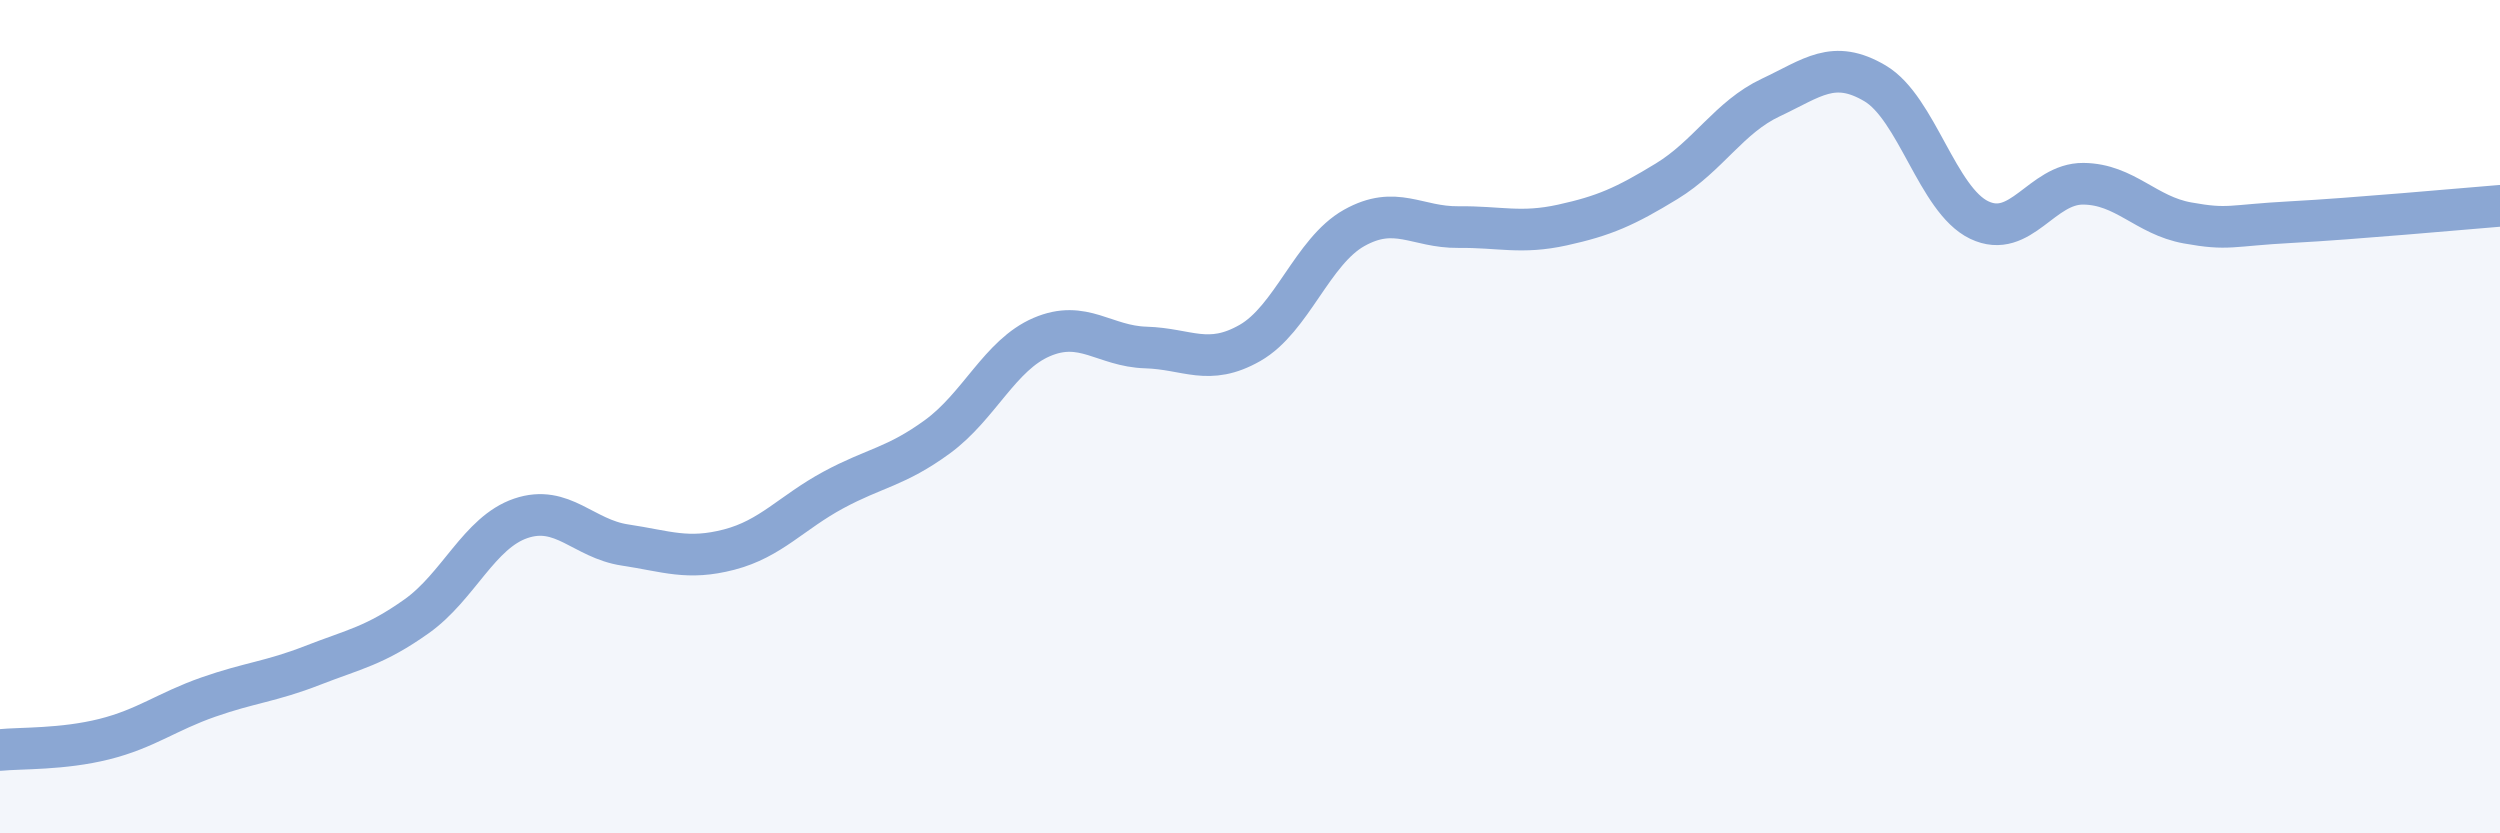
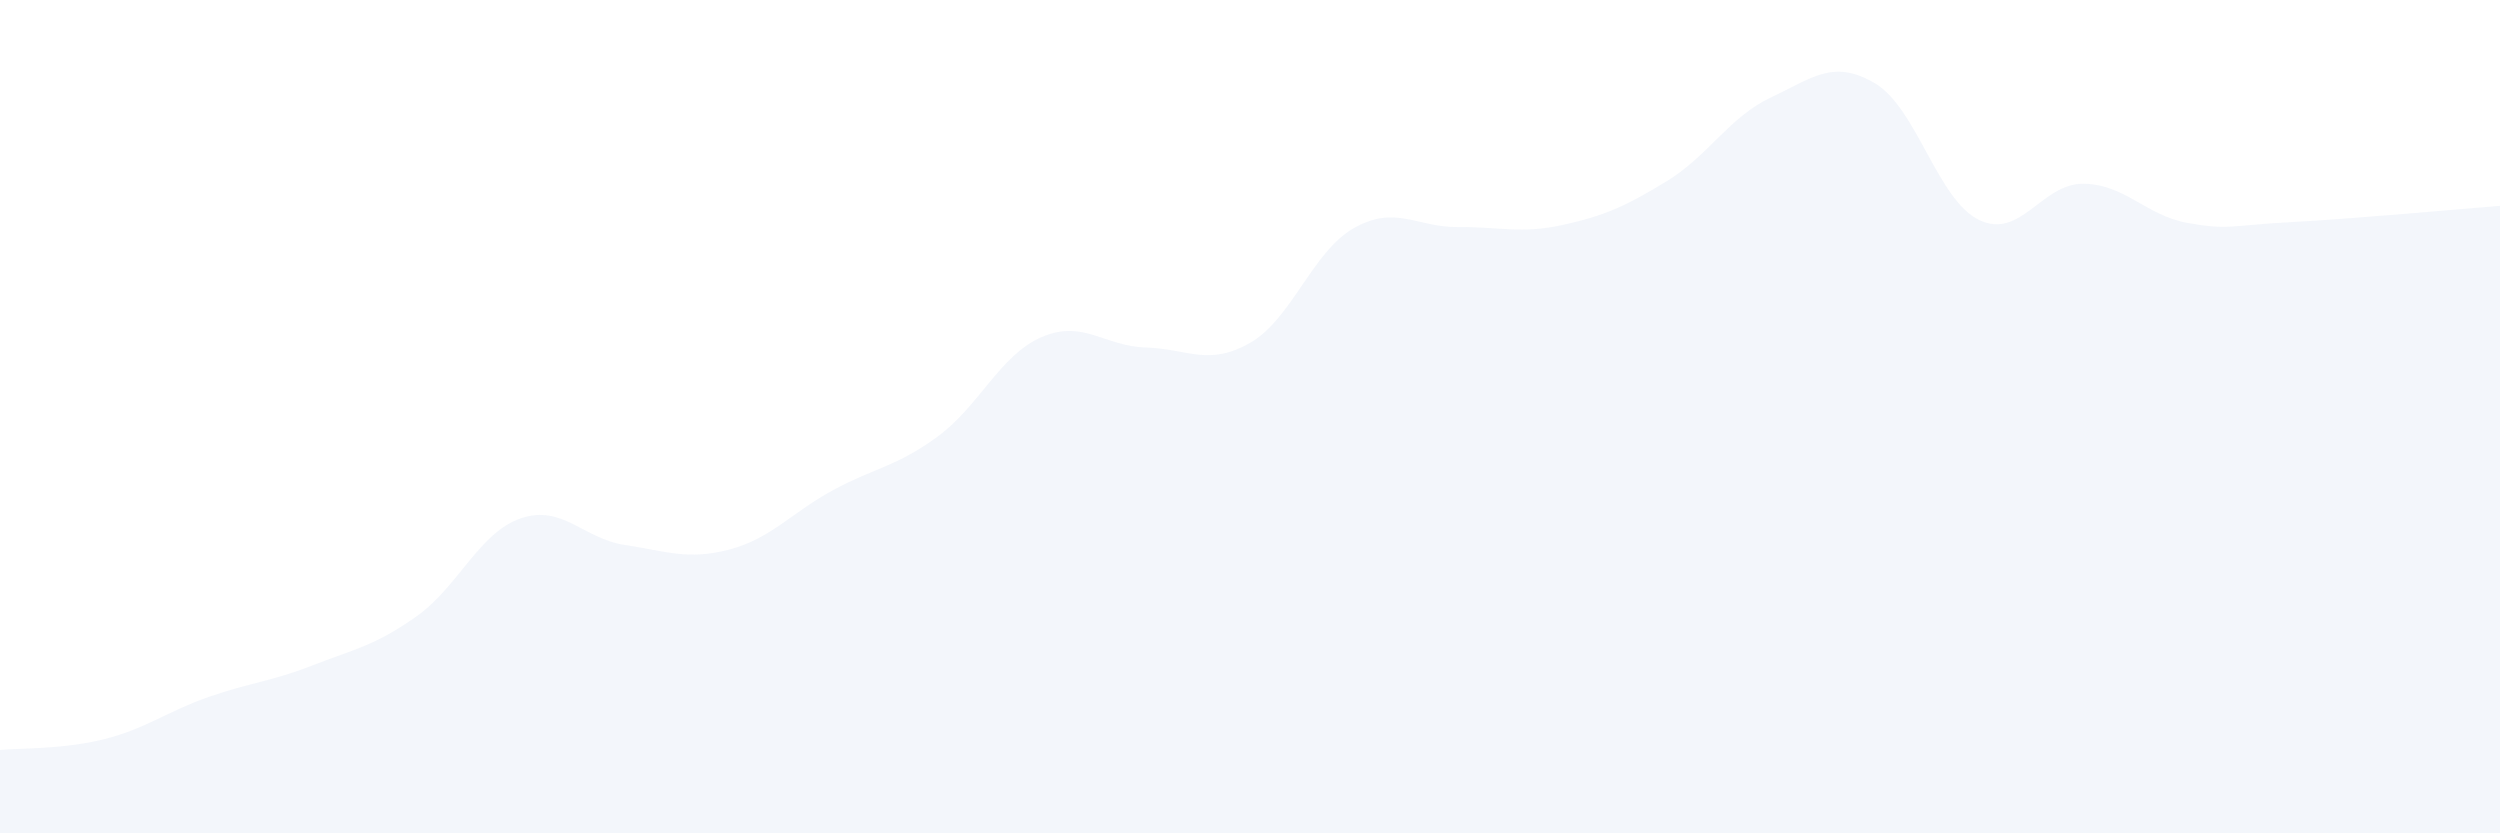
<svg xmlns="http://www.w3.org/2000/svg" width="60" height="20" viewBox="0 0 60 20">
  <path d="M 0,18 C 0.5,17.95 1.5,17.99 2.5,17.74 C 3.5,17.49 4,17.08 5,16.73 C 6,16.38 6.5,16.36 7.5,15.97 C 8.5,15.58 9,15.5 10,14.79 C 11,14.08 11.5,12.78 12.5,12.44 C 13.5,12.1 14,12.93 15,13.08 C 16,13.23 16.5,13.45 17.5,13.19 C 18.5,12.93 19,12.3 20,11.76 C 21,11.22 21.5,11.21 22.5,10.48 C 23.5,9.75 24,8.52 25,8.09 C 26,7.66 26.5,8.31 27.5,8.34 C 28.5,8.37 29,8.8 30,8.23 C 31,7.66 31.5,6.03 32.5,5.47 C 33.5,4.91 34,5.46 35,5.45 C 36,5.44 36.5,5.62 37.5,5.4 C 38.5,5.18 39,4.96 40,4.35 C 41,3.74 41.5,2.81 42.5,2.34 C 43.5,1.87 44,1.41 45,2 C 46,2.59 46.5,4.8 47.5,5.28 C 48.5,5.76 49,4.4 50,4.41 C 51,4.42 51.5,5.17 52.5,5.35 C 53.5,5.53 53.5,5.41 55,5.33 C 56.5,5.25 59,5.02 60,4.94L60 20L0 20Z" fill="#8ba7d3" opacity="0.1" stroke-linecap="round" stroke-linejoin="round" />
-   <path d="M 0,18 C 0.5,17.95 1.5,17.99 2.5,17.74 C 3.5,17.49 4,17.08 5,16.73 C 6,16.38 6.5,16.36 7.5,15.97 C 8.5,15.58 9,15.5 10,14.79 C 11,14.08 11.5,12.78 12.5,12.44 C 13.5,12.1 14,12.93 15,13.08 C 16,13.23 16.5,13.45 17.5,13.19 C 18.5,12.93 19,12.3 20,11.76 C 21,11.22 21.5,11.21 22.5,10.48 C 23.5,9.75 24,8.52 25,8.09 C 26,7.66 26.5,8.31 27.5,8.34 C 28.5,8.37 29,8.8 30,8.23 C 31,7.66 31.5,6.03 32.5,5.47 C 33.5,4.91 34,5.46 35,5.45 C 36,5.44 36.5,5.62 37.5,5.4 C 38.5,5.18 39,4.96 40,4.35 C 41,3.74 41.5,2.81 42.5,2.34 C 43.5,1.87 44,1.41 45,2 C 46,2.59 46.5,4.8 47.5,5.28 C 48.5,5.76 49,4.4 50,4.41 C 51,4.42 51.5,5.17 52.5,5.35 C 53.5,5.53 53.5,5.41 55,5.33 C 56.5,5.25 59,5.02 60,4.94" stroke="#8ba7d3" stroke-width="1" fill="none" stroke-linecap="round" stroke-linejoin="round" />
</svg>